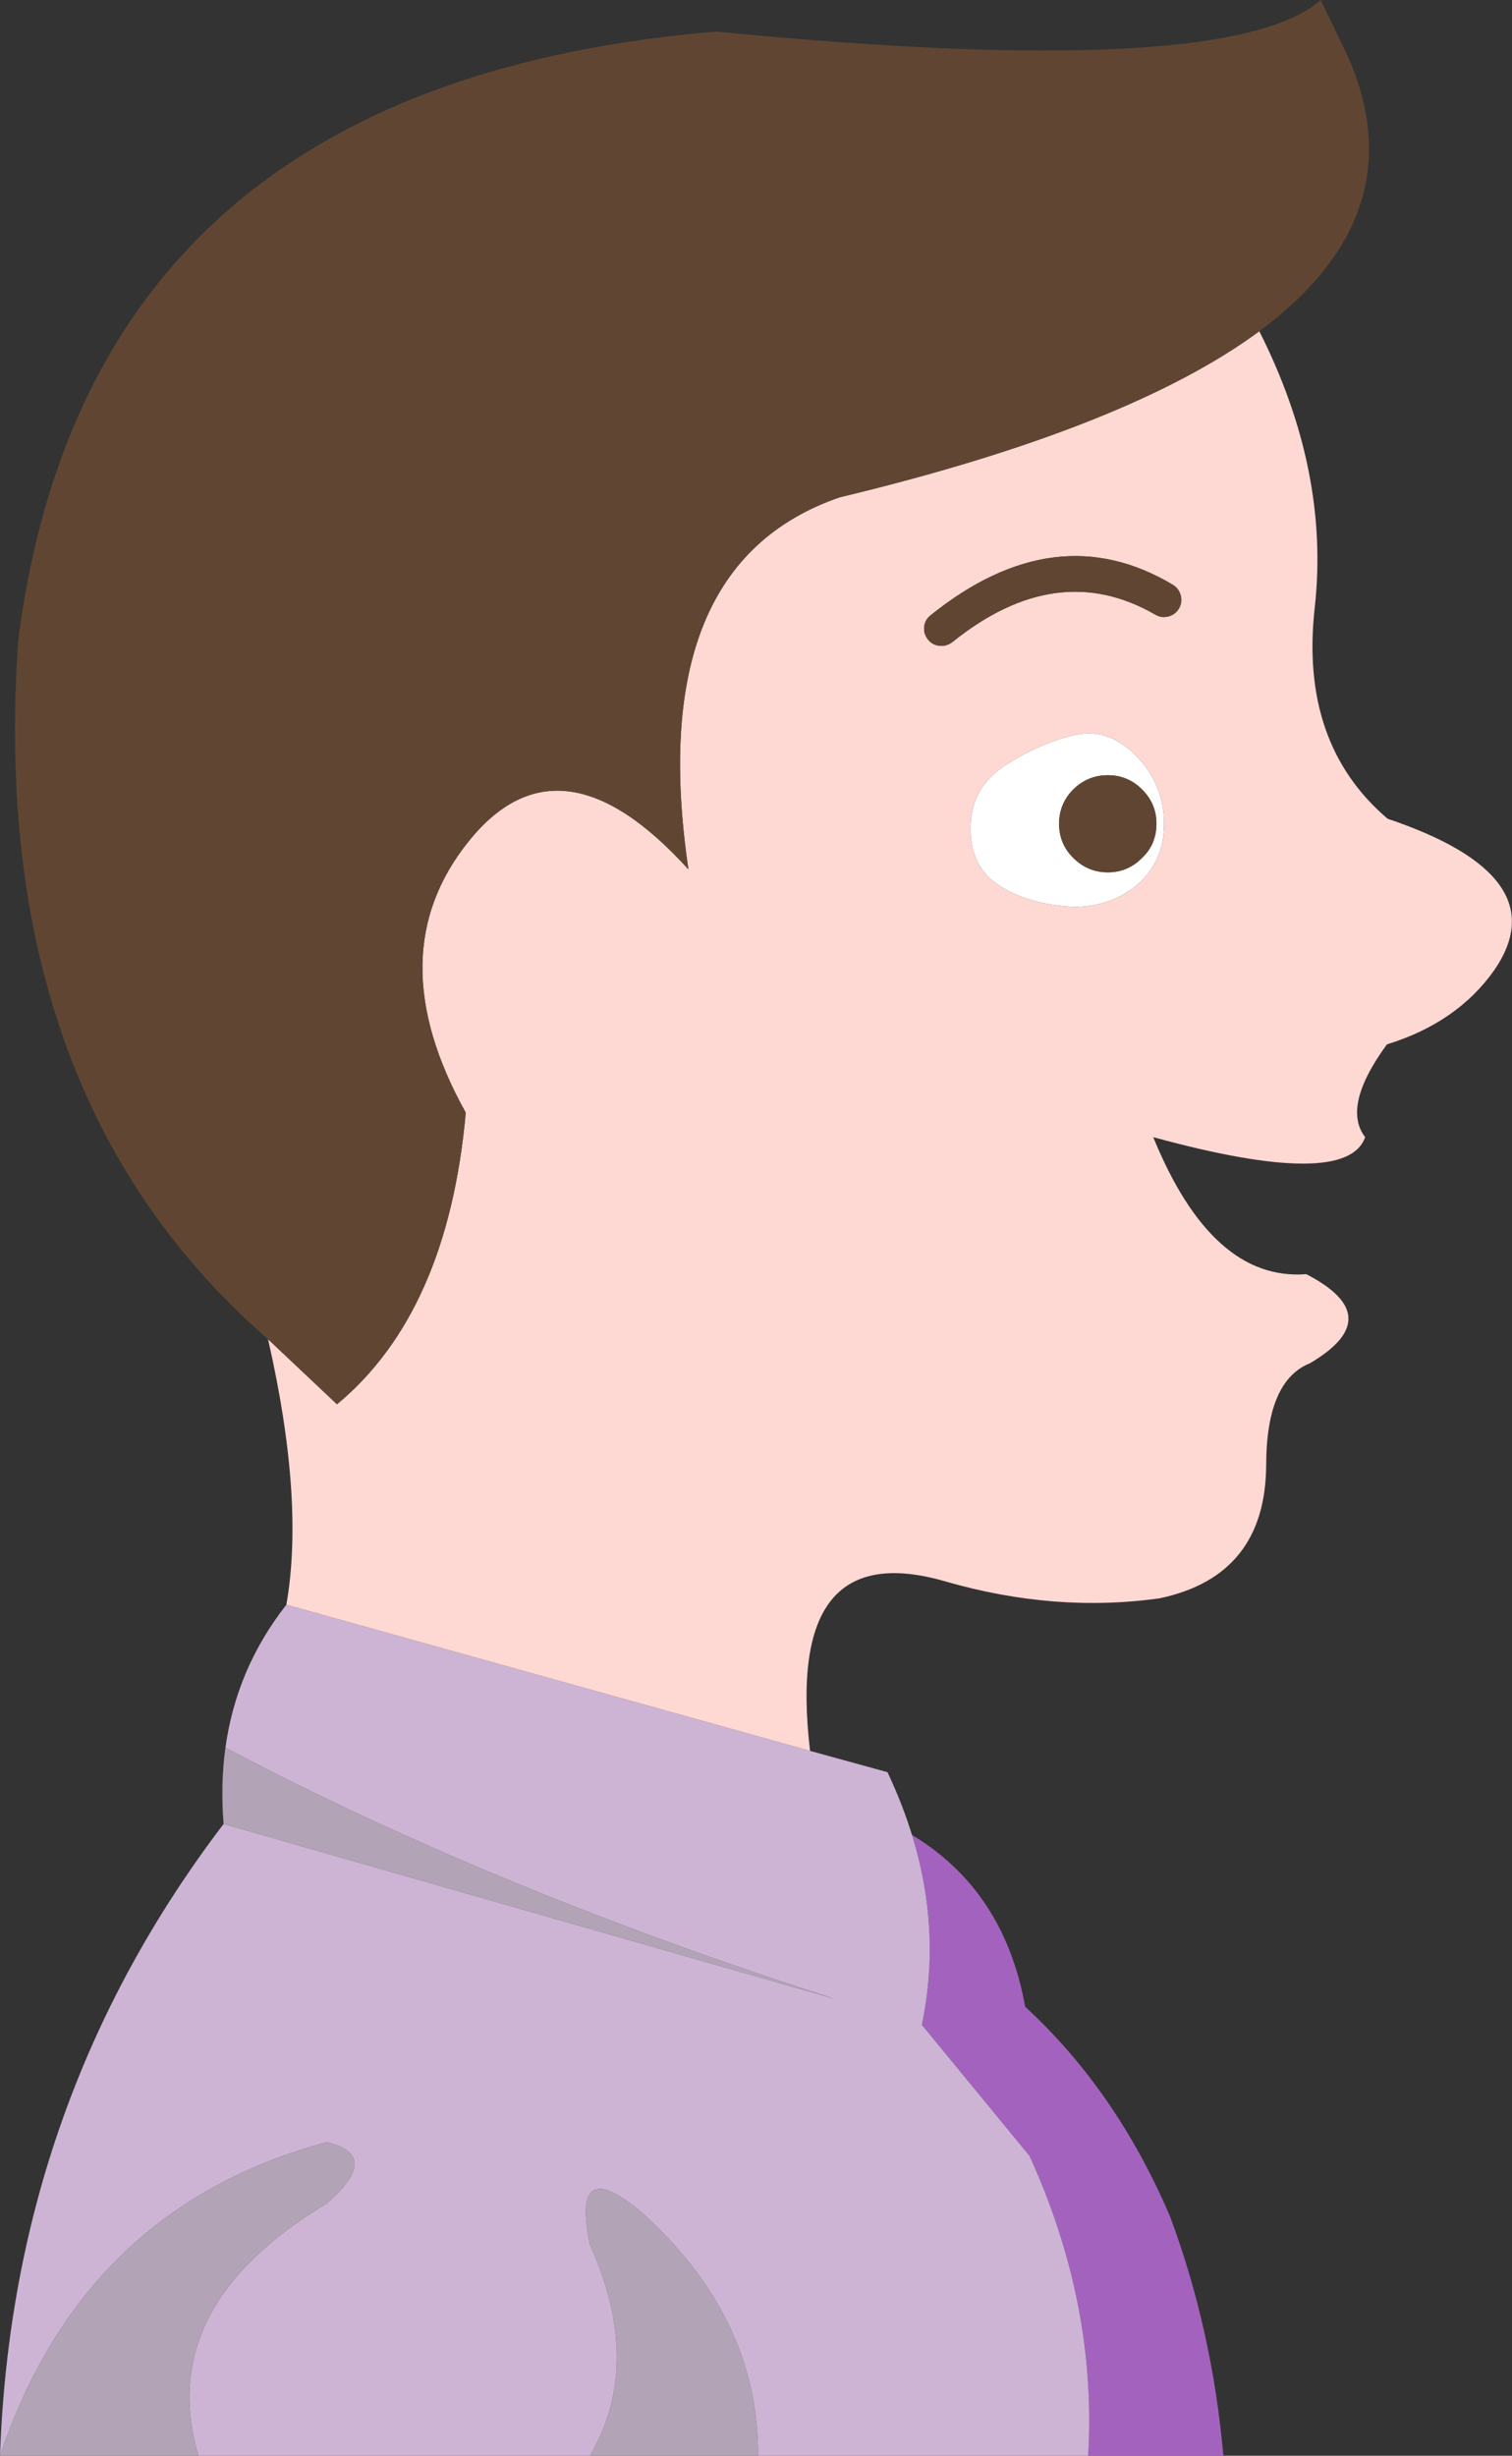
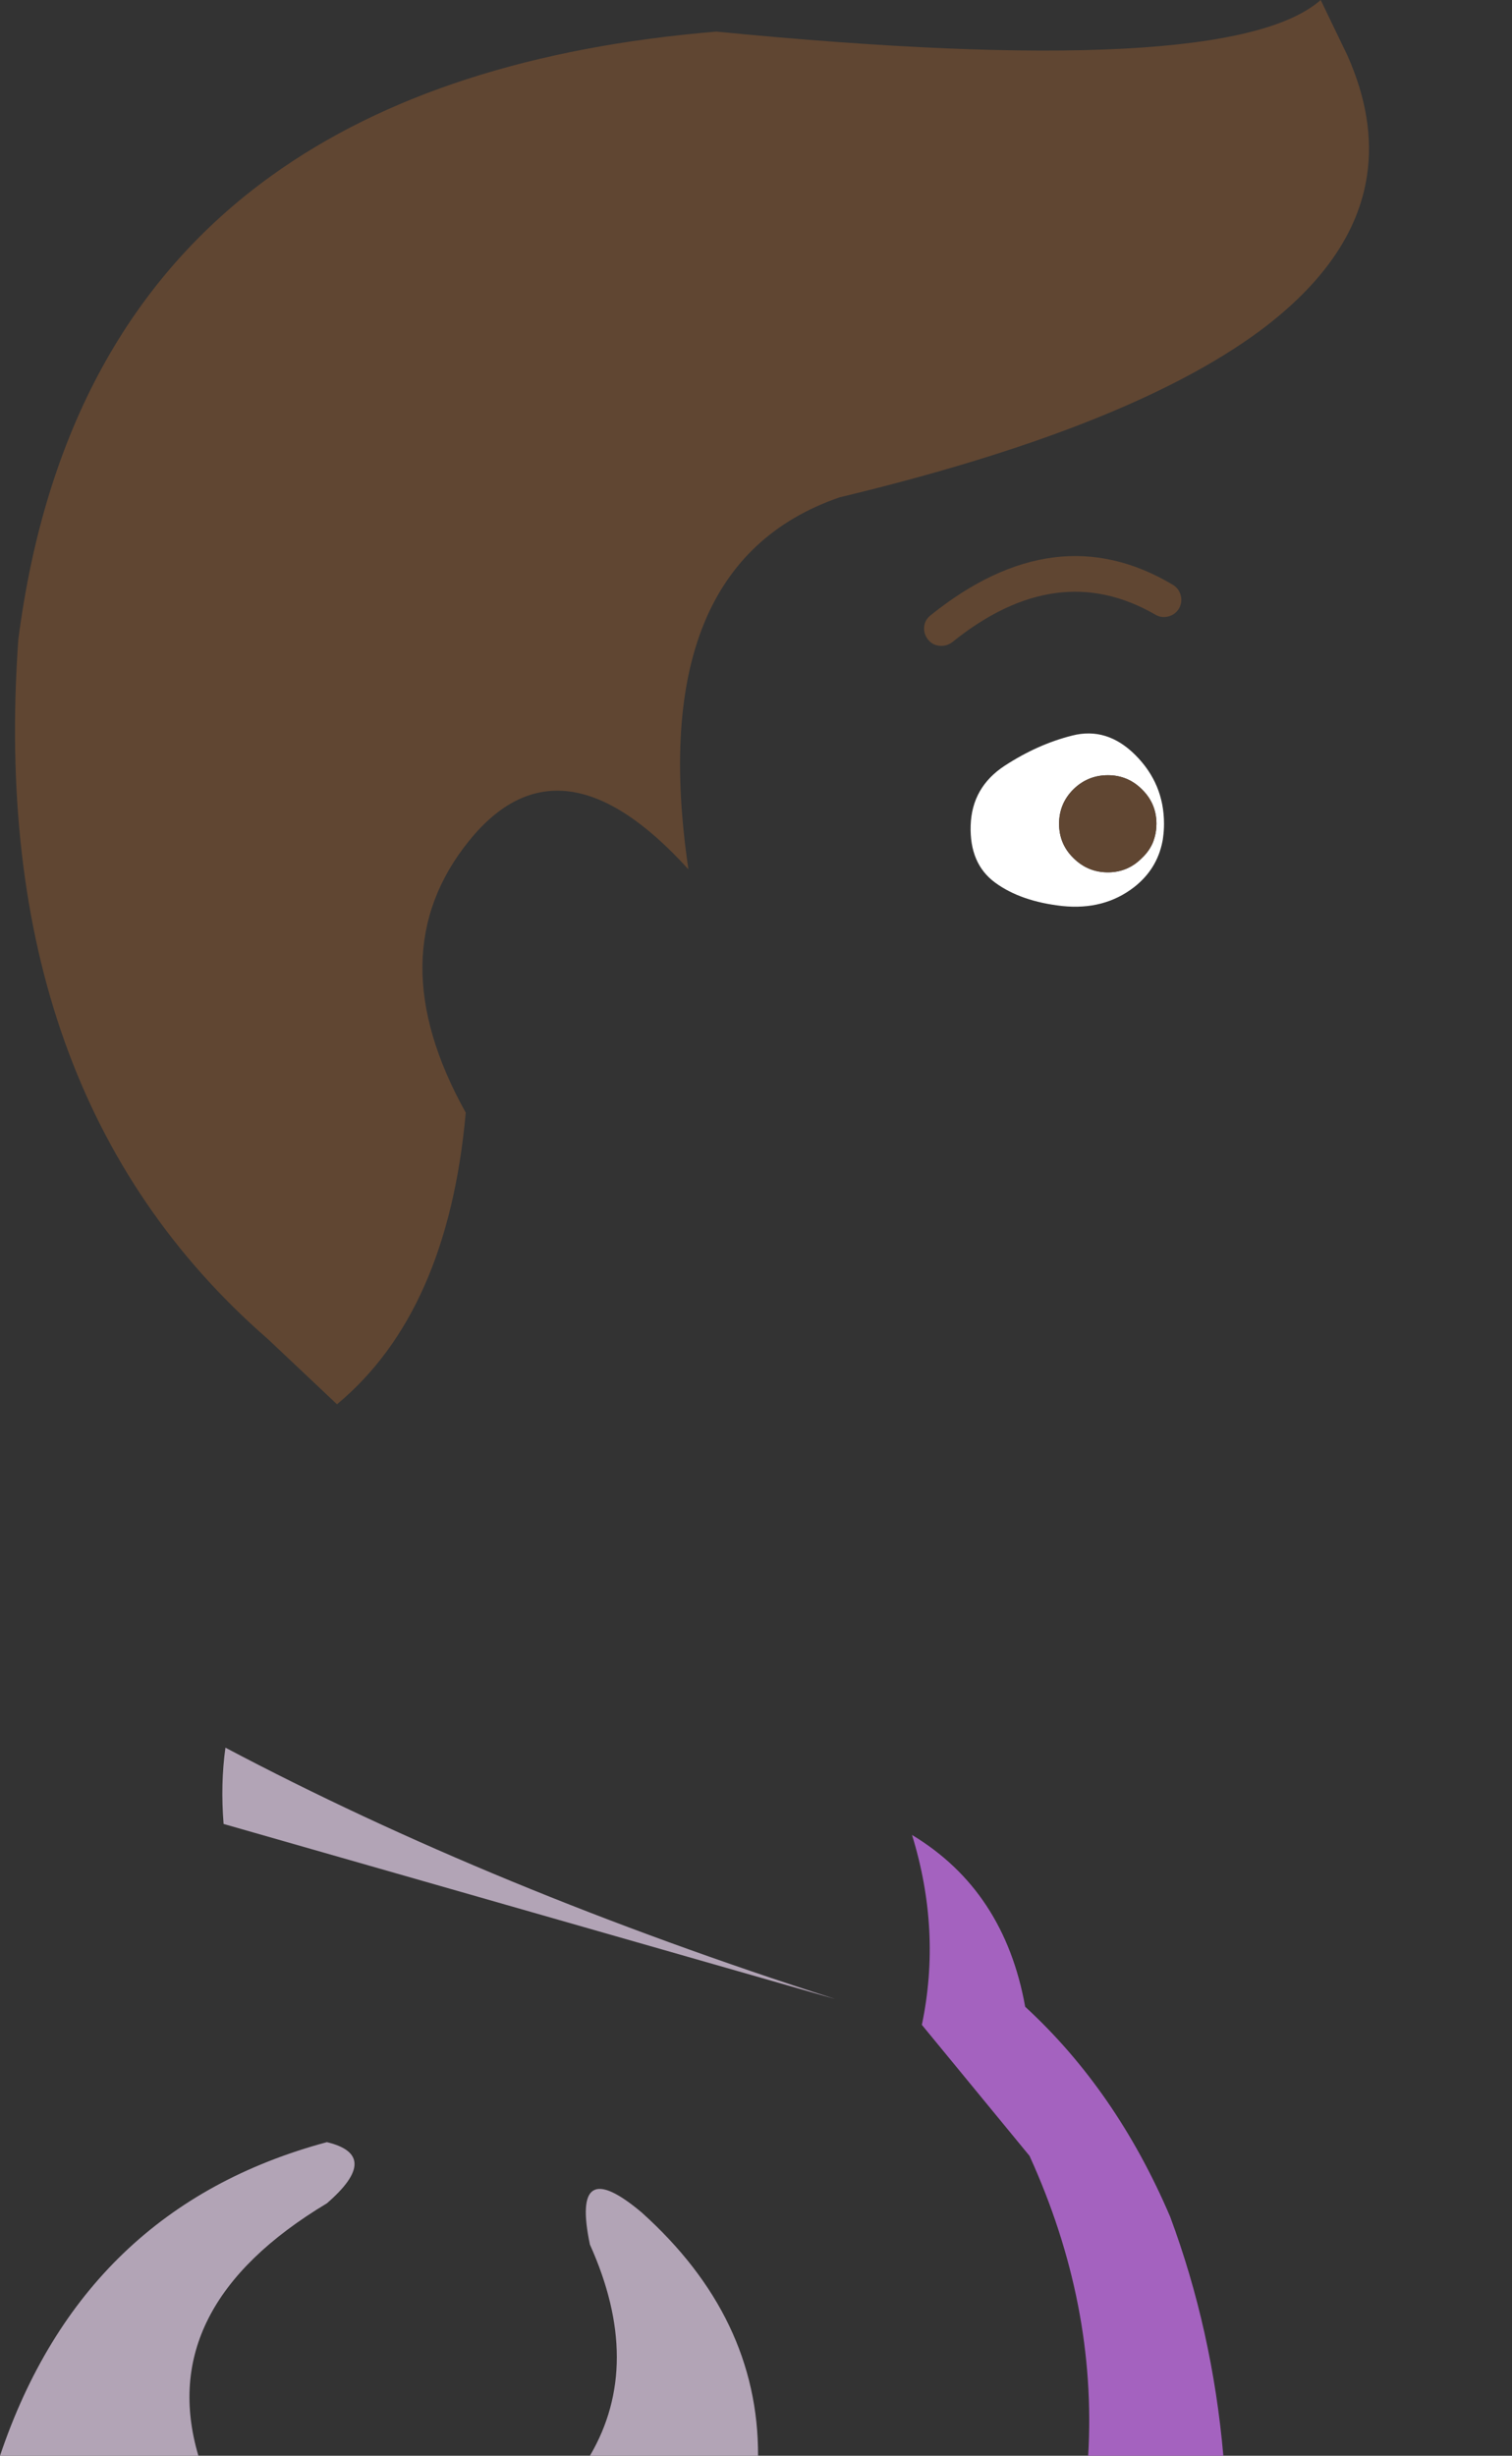
<svg xmlns="http://www.w3.org/2000/svg" xmlns:xlink="http://www.w3.org/1999/xlink" height="536" preserveAspectRatio="none" viewBox="0 0 330 536" width="330">
  <rect x="0" y="0" width="330" height="536" fill="#333333" stroke="none" />
  <defs>
    <g id="a">
      <path d="M 48.8 398.1 L 182.25 436.3 Q 107.6 412.35 49.2 381.45 48.1 389.4 48.8 398.1 M 71.35 480.9 Q 83.4 470.45 71.35 467.55 18.25 481.8 0 536 L 43.3 536 Q 33.7 503.5 71.35 480.9 M 140.05 482.9 Q 124.55 469.85 128.75 489.9 140.5 516 128.75 536 L 165.45 536 Q 165.55 505.8 140.05 482.9 Z" fill="#B2A4B6" />
      <path d="M 201.2 441.95 L 224.7 470.55 Q 239.45 502.95 237.5 536 L 267 536 Q 264.6 508.6 255.4 483.85 243.65 456.3 223.75 438 219.2 412.65 199.05 400.5 205.5 421.4 201.2 441.95 Z" fill="#A462BF" />
-       <path d="M 62.5 350.25 Q 51.6 364.15 49.2 381.45 107.6 412.35 182.25 436.3 L 48.8 398.1 Q 2.7 458.65 0 536 18.25 481.8 71.35 467.55 83.4 470.45 71.35 480.9 33.7 503.5 43.3 536 L 128.75 536 Q 140.5 516 128.75 489.9 124.55 469.85 140.05 482.9 165.55 505.8 165.45 536 L 237.5 536 Q 239.45 502.95 224.7 470.55 L 201.2 441.95 Q 205.5 421.4 199.05 400.5 196.95 393.7 193.7 386.8 L 176.8 382.15 62.5 350.25 Z" fill="#CDB4D4" />
-       <path d="M 302.85 178.7 Q 283.6 162.3 286.95 132.6 290.25 102.8 274.85 72.3 246.15 93.45 183.25 108.55 140.45 123.3 150.25 189.75 122.25 158.85 102.35 183.55 82.4 208.25 101.65 242.85 97.75 286.4 73.55 306.5 L 58.5 292.3 Q 66.5 327.4 62.5 350.25 L 176.8 382.15 Q 171.2 334.9 206.45 345.2 230.3 352.05 253.1 348.85 276.25 343.95 276.35 319.7 276.4 301.35 285.9 297.55 303.1 287.4 285.1 278.1 264.55 279.7 251.7 248.2 293.9 259.75 297.95 248.2 292.8 241.5 302.7 227.95 318.1 223.2 326.2 211.65 340.1 191.25 302.85 178.7 M 205.05 140.95 Q 203.5 140.8 202.55 139.6 201.55 138.35 201.7 136.8 201.85 135.3 203.1 134.3 230.4 112.35 256 127.65 257.3 128.45 257.7 129.95 258.1 131.45 257.3 132.85 256.5 134.15 255 134.55 253.5 134.95 252.15 134.15 230.7 121.75 207.85 140.15 206.6 141.1 205.05 140.95 M 231.85 197.75 Q 222.8 196.75 217.2 192.65 211.6 188.55 211.85 180.2 212.1 171.85 219.25 167.15 226.45 162.45 234 160.55 241.6 158.6 247.8 164.8 254.05 171.05 254.05 179.8 254.05 181.35 253.85 182.75 253.8 183.25 253.7 183.7 252.5 189.75 247.5 193.65 240.95 198.7 231.85 197.75 Z" fill="#FED8D2" />
      <path d="M 217.2 192.65 Q 222.8 196.75 231.85 197.75 240.95 198.7 247.5 193.65 252.5 189.75 253.7 183.7 253.8 183.25 253.85 182.75 254.05 181.35 254.05 179.8 254.05 171.05 247.8 164.8 241.6 158.6 234 160.55 226.45 162.45 219.25 167.15 212.1 171.85 211.85 180.2 211.6 188.55 217.2 192.65 M 231.15 179.8 Q 231.15 175.4 234.25 172.3 237.4 169.2 241.8 169.2 246.15 169.2 249.25 172.3 252.4 175.4 252.4 179.8 252.4 181.35 252 182.75 251.85 183.25 251.7 183.7 250.9 185.7 249.25 187.25 246.15 190.4 241.8 190.4 237.4 190.4 234.25 187.25 231.15 184.2 231.15 179.8 Z" fill="#FFF" />
      <path d="M 234.25 172.3 Q 231.15 175.4 231.15 179.8 231.15 184.2 234.25 187.25 237.4 190.4 241.8 190.4 246.15 190.4 249.25 187.25 250.9 185.7 251.7 183.7 251.85 183.25 252 182.75 252.4 181.35 252.4 179.8 252.4 175.4 249.25 172.3 246.15 169.2 241.8 169.2 237.4 169.2 234.25 172.3 M 202.55 139.6 Q 203.5 140.8 205.05 140.95 206.6 141.1 207.85 140.15 230.7 121.75 252.15 134.15 253.5 134.95 255 134.55 256.5 134.15 257.3 132.85 258.1 131.45 257.7 129.95 257.3 128.45 256 127.65 230.4 112.35 203.1 134.3 201.85 135.3 201.7 136.8 201.55 138.35 202.55 139.6 M 298.35 38.35 Q 300.224 25.959 294.1 12.15 L 288.25 0 Q 268 17.8 156.35 6.9 96.023 11.911 59.25 38.35 12.769 71.8 4 139.55 -3.05 238.7 58.5 292.3 L 73.55 306.5 Q 97.75 286.4 101.65 242.85 82.4 208.25 102.35 183.55 122.25 158.85 150.25 189.75 140.45 123.3 183.25 108.55 246.15 93.45 274.85 72.3 295.571 56.917 298.35 38.35 Z" fill="#604632" />
    </g>
  </defs>
  <g>
    <use xlink:href="#a" />
  </g>
</svg>